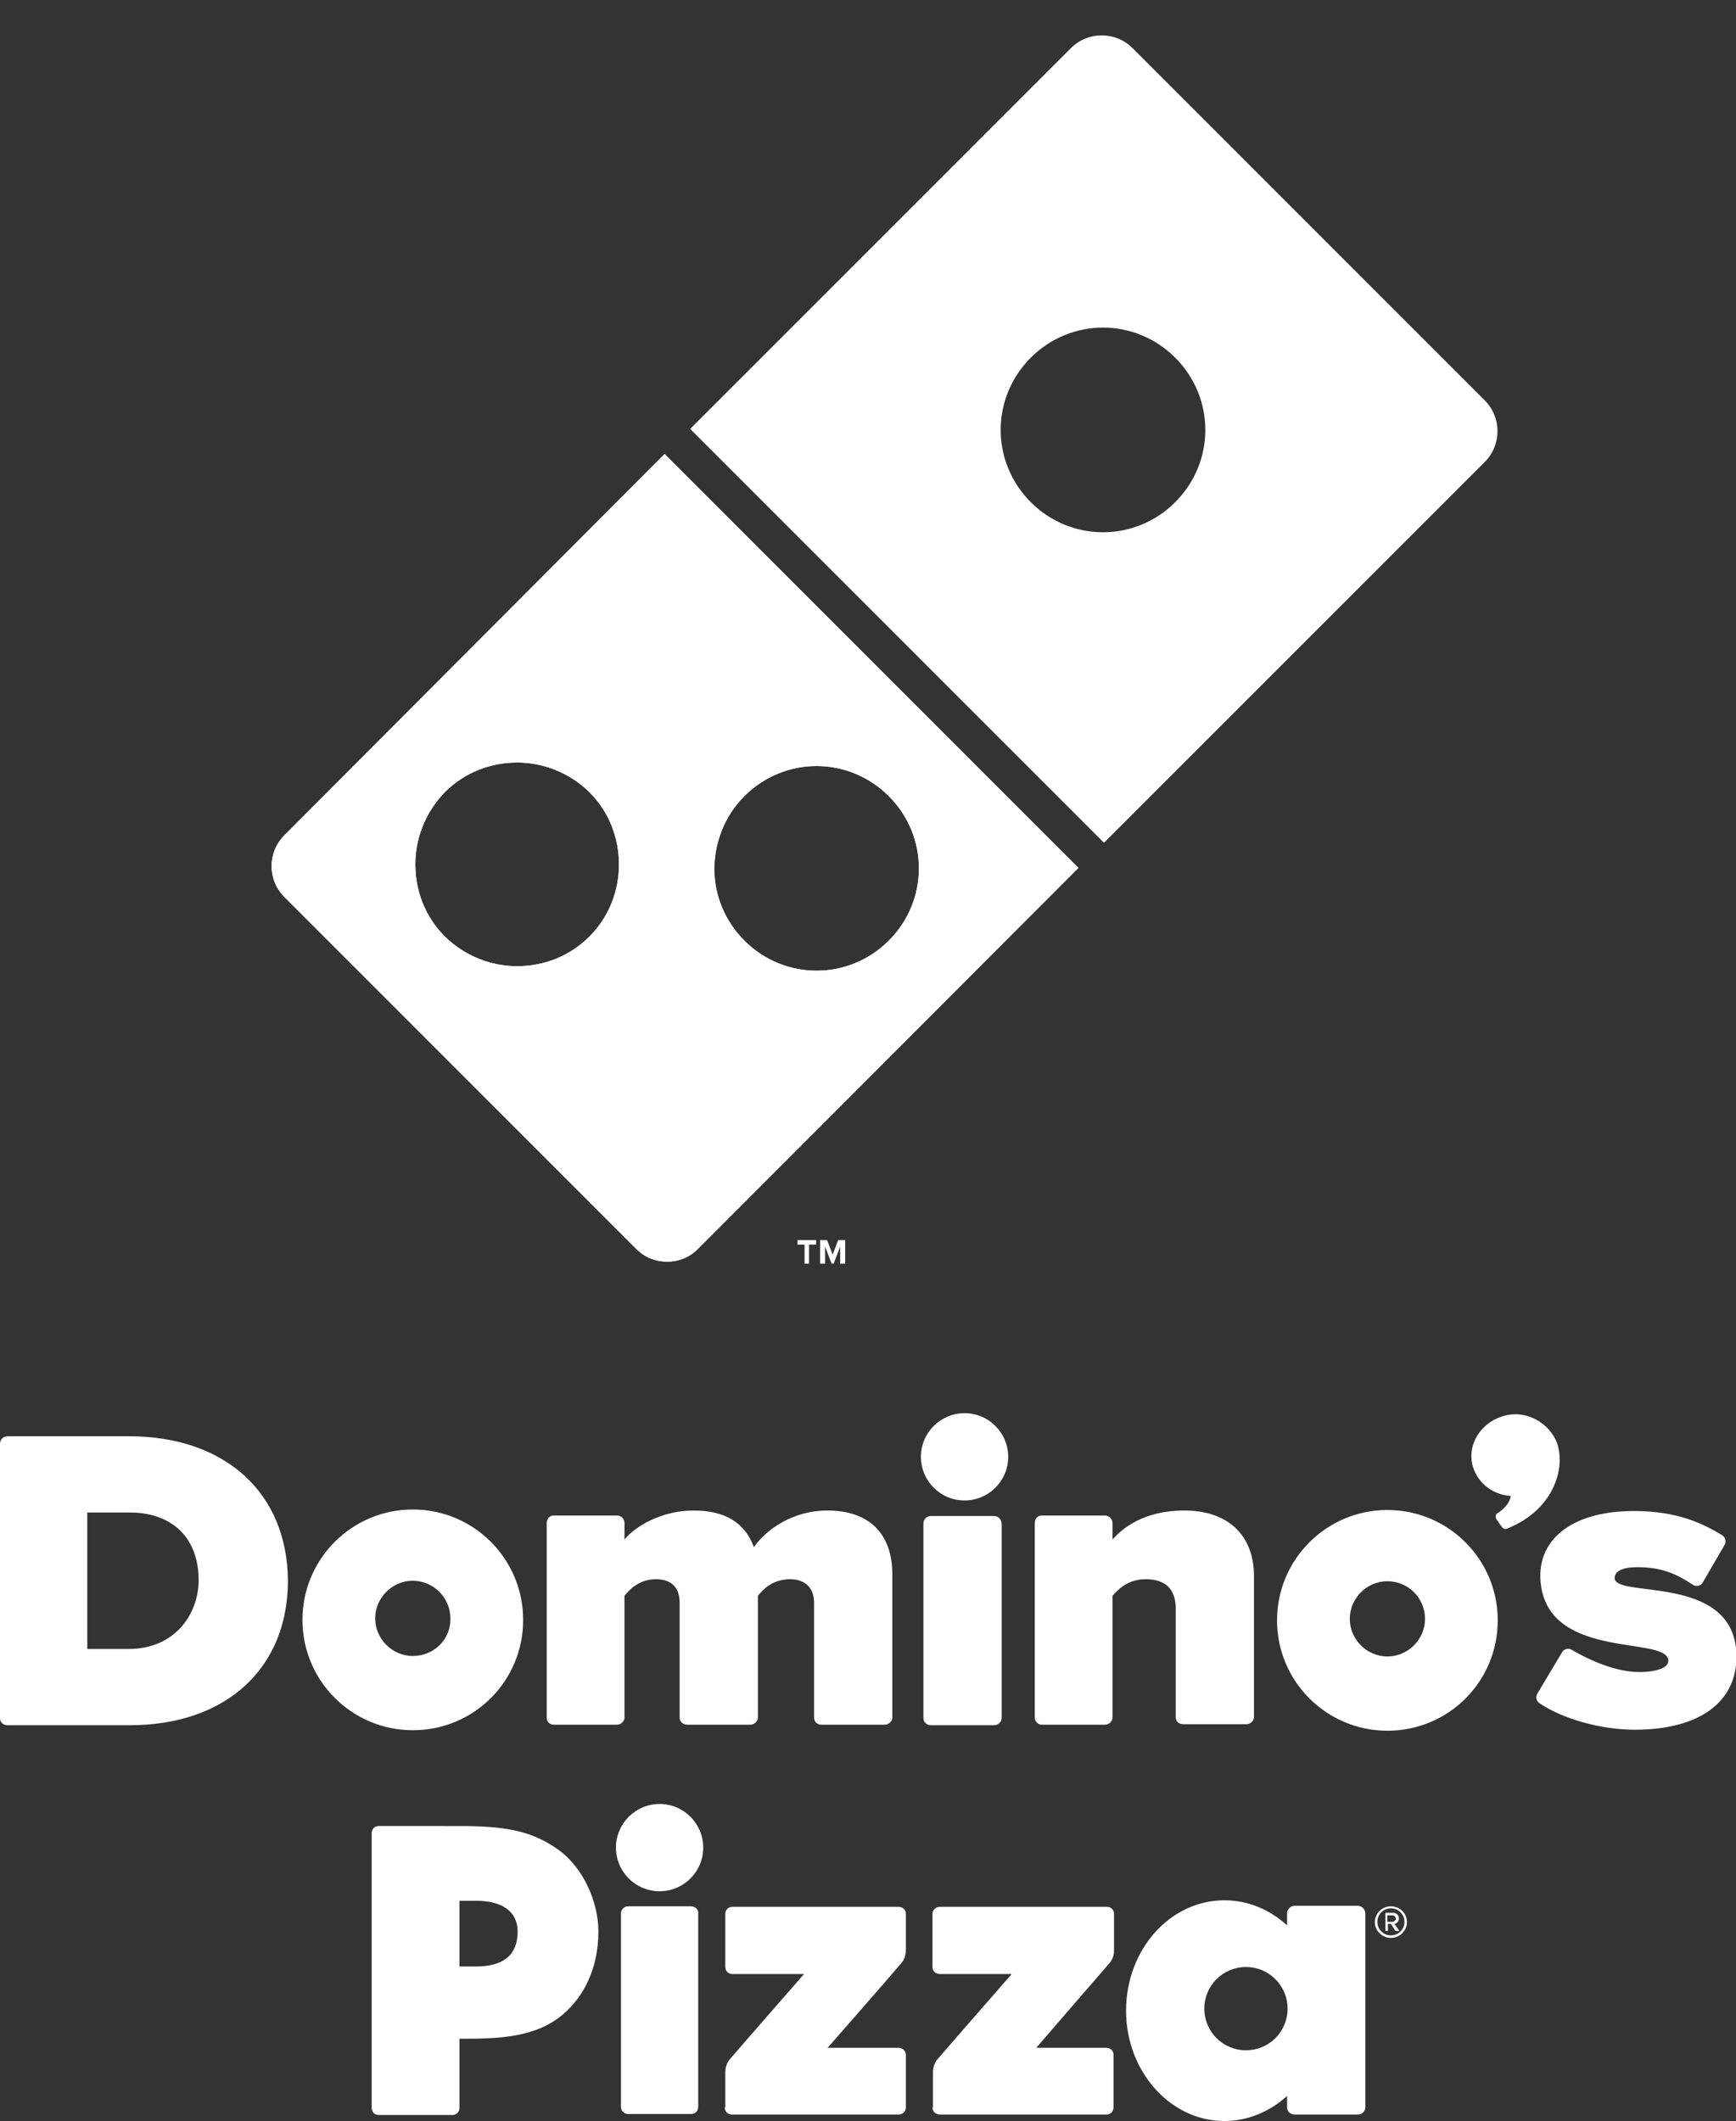
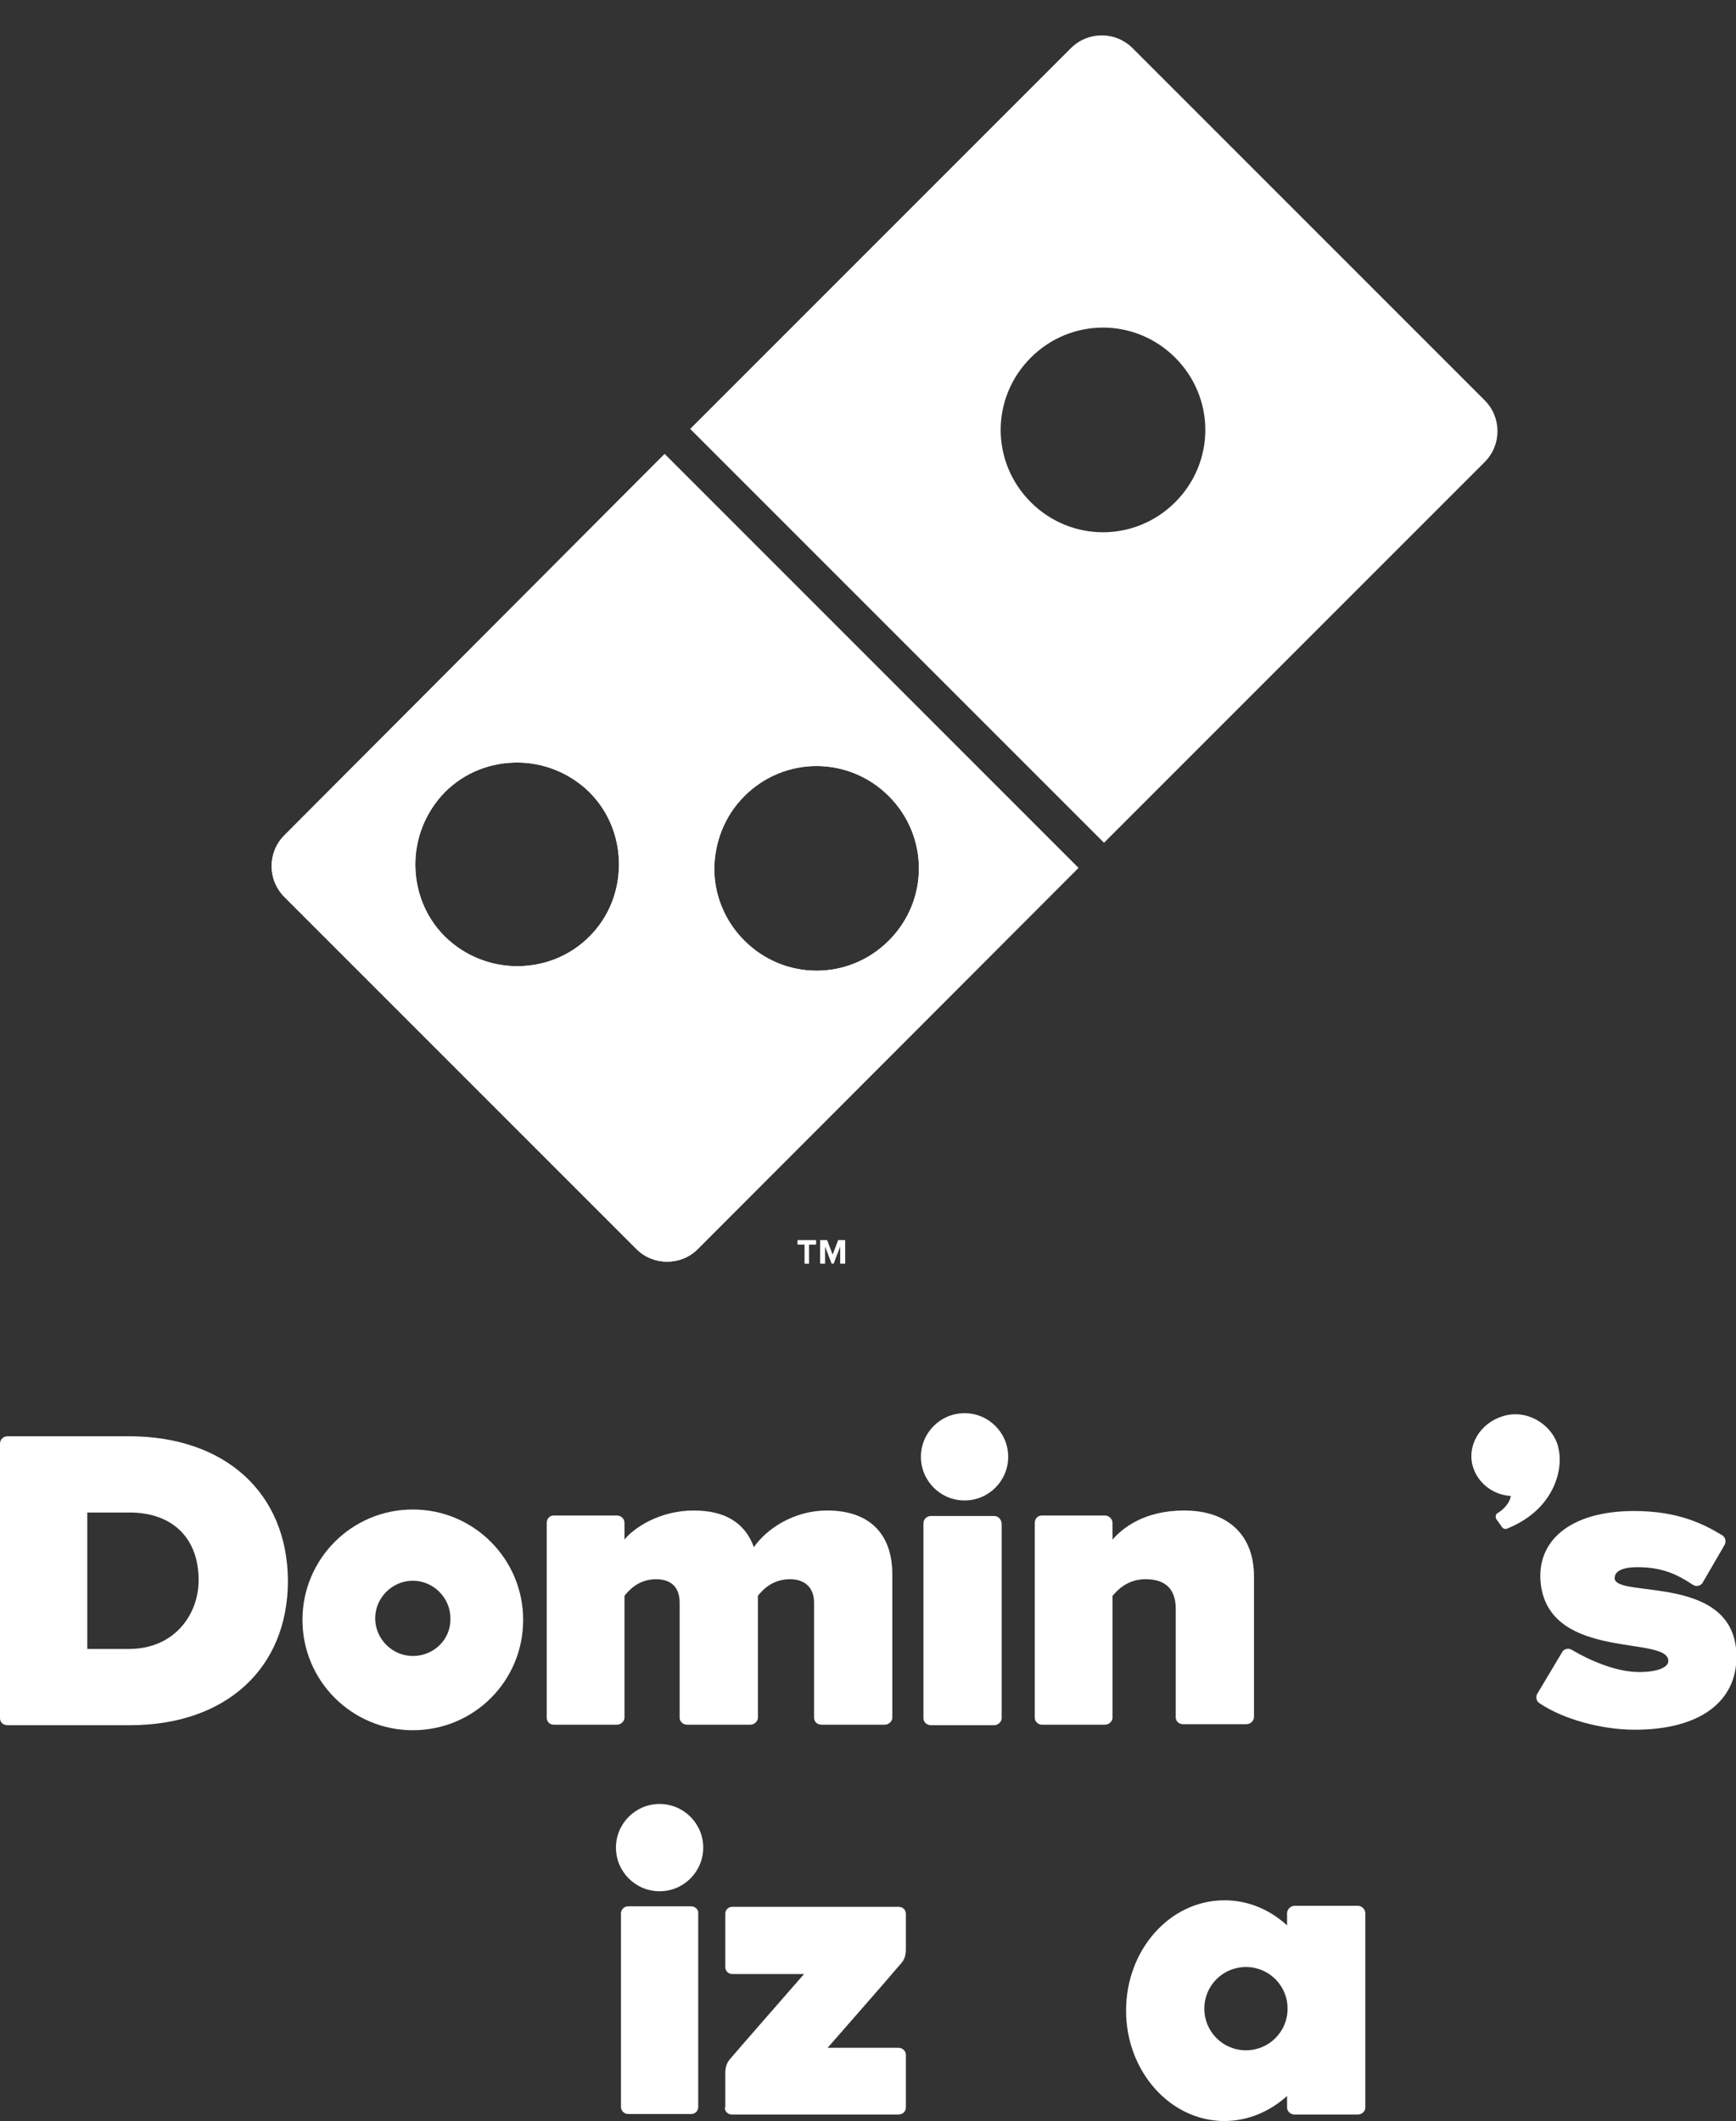
<svg xmlns="http://www.w3.org/2000/svg" version="1.1" id="Layer_1" x="0px" y="0px" viewBox="0 0 346.1 422.8" style="enable-background:new 0 0 346.1 422.8;" xml:space="preserve">
  <rect x="0" y="0" width="346.1" height="422.8" fill="#333333" stroke="none" />
  <style type="text/css">
	.st0{fill:#FFFFFF;}
</style>
  <path class="st0" d="M25.7,286.3H1.5c-0.8,0-1.5,0.6-1.5,1.5v54.7c0,0.8,0.6,1.4,1.5,1.4h24.4c19.1,0,31.5-11.3,31.5-28.8  C57.3,297.6,44.9,286.3,25.7,286.3 M25.7,328.7h-8.3v-27.2h8.4c8.6,0,13.8,5.1,13.8,13.5C39.6,321.8,34.8,328.7,25.7,328.7" />
  <path class="st0" d="M164.9,301.1c-6.7,0-12.1,3.7-14.6,7.3c-1.8-4.9-5.8-7.3-12-7.3c-6.8,0-12,3.5-13.8,5.8v-3.3  c0-0.8-0.6-1.5-1.5-1.5h-12.6c-0.8,0-1.4,0.6-1.4,1.5v38.8c0,0.8,0.6,1.4,1.4,1.4h12.6c0.8,0,1.5-0.7,1.5-1.4v-24.3l0,0  c0.9-1.1,2.8-3.3,6.3-3.3c3.1,0,4.7,1.7,4.7,4.7v22.9c0,0.8,0.7,1.4,1.5,1.4h12.6c0.8,0,1.5-0.7,1.5-1.4v-24.3  c0.9-1.1,2.8-3.3,6.4-3.3c3,0,4.8,1.7,4.8,4.7v22.9c0,0.8,0.6,1.4,1.5,1.4h12.6c0.8,0,1.5-0.7,1.5-1.4v-28.8  C177.8,305.6,173.2,301.1,164.9,301.1" />
  <path class="st0" d="M198.2,302.2h-12.6c-0.8,0-1.5,0.6-1.5,1.5v38.8c0,0.8,0.7,1.4,1.5,1.4h12.6c0.8,0,1.5-0.7,1.5-1.4v-38.8  C199.6,302.8,199,302.2,198.2,302.2" />
  <path class="st0" d="M192.3,281.7c-4.8,0-8.7,3.9-8.7,8.7c0,4.8,3.9,8.7,8.7,8.7c4.8,0,8.7-3.9,8.7-8.7  C201,285.6,197.1,281.7,192.3,281.7" />
  <path class="st0" d="M236.1,301.1c-8.1,0-12.4,3.6-14.3,5.8v-3.3c0-0.8-0.7-1.5-1.5-1.5h-12.6c-0.8,0-1.4,0.6-1.4,1.5v38.8  c0,0.8,0.7,1.4,1.4,1.4h12.6c0.8,0,1.5-0.7,1.5-1.4v-24.3c1-1.1,2.9-3.3,6.6-3.3c4,0,6,2,6,5.9v21.6c0,0.8,0.6,1.4,1.5,1.4h12.6  c0.8,0,1.5-0.7,1.5-1.4v-28.1C250,306,244.8,301.1,236.1,301.1" />
  <path class="st0" d="M82.3,300.9c-12.2,0-22,9.9-22,22c0,12.2,9.9,22,22,22c12.2,0,22-9.8,22-22C104.3,310.8,94.5,300.9,82.3,300.9   M82.3,330.1c-4.1,0-7.5-3.4-7.5-7.5c0-4.1,3.4-7.5,7.5-7.5c4.1,0,7.5,3.4,7.5,7.5C89.9,326.8,86.5,330.1,82.3,330.1" />
-   <path class="st0" d="M276.6,301c-12.1,0-22,9.8-22,22c0,12.2,9.9,22,22,22c12.2,0,22-9.8,22-22C298.6,310.8,288.7,301,276.6,301   M276.6,330.2c-4.1,0-7.5-3.4-7.5-7.5c0-4.1,3.4-7.5,7.5-7.5c4.2,0,7.5,3.4,7.5,7.5C284.1,326.8,280.7,330.2,276.6,330.2" />
  <path class="st0" d="M310.7,288.7C310.7,288.7,310.7,288.7,310.7,288.7C310.7,288.7,310.7,288.7,310.7,288.7c0-0.1,0-0.1,0-0.1l0,0  c-1-4.3-5.7-7.5-10.3-6.5c-4.7,1-7.8,5.3-6.9,9.7c0.8,3.6,4,6.2,7.7,6.4c-0.2,1.5-1.6,2.8-2.6,3.4c-0.7,0.4-0.3,1.2-0.3,1.2l1,1.4  c0.3,0.5,0.7,0.7,1.2,0.5C310.1,300.8,311.7,292.6,310.7,288.7z" />
  <path class="st0" d="M321.9,314.6c0-1.6,2-2.2,4.5-2.2c5,0,7.9,1.4,11.1,3.5c0.3,0.2,0.7,0.3,1.1,0.2c0.4-0.1,0.7-0.3,0.9-0.7  l4.3-7.4c0.4-0.7,0.2-1.6-0.5-2c-3.5-2.1-8.6-4.8-17.5-4.8c-12.9,0-19.7,6.1-18.6,14.7c2,15.3,25.8,10,25.4,15.3  c-0.1,1.2-2.2,2.1-5.8,2.1c-4.7,0-10-2.4-13.4-4.4c-0.3-0.2-0.7-0.3-1.1-0.2c-0.4,0.1-0.7,0.3-0.9,0.7l-4.9,8.2  c-0.4,0.7-0.2,1.5,0.4,1.9c4.7,3.2,12.4,5.3,19,5.3c12.9,0,20.3-5.5,20.3-14.6C346.1,313.5,322,318.7,321.9,314.6" />
  <path class="st0" d="M296,79.8L225.8,9.6c-3.4-3.4-8.9-3.4-12.3,0l-75.9,75.9l82.5,82.5L296,92.1C299.4,88.7,299.4,83.2,296,79.8z   M234.3,100.1c-4,4-9.2,6-14.4,6c-5.2,0-10.4-2-14.4-6c-4-4-6-9.2-6-14.4c0-5.2,2-10.4,6-14.4c4-4,9.2-6,14.4-6c5.2,0,10.4,2,14.4,6  c4,4,6,9.2,6,14.4C240.3,90.9,238.3,96.1,234.3,100.1z" />
  <path class="st0" d="M56.7,166.5c-3.4,3.4-3.4,8.9,0,12.3l70.2,70.2c1.7,1.7,3.9,2.5,6.1,2.5c2.2,0,4.4-0.8,6.1-2.5L215,173  l-82.5-82.5L56.7,166.5z M117.5,186.7c-4,4-9.2,5.9-14.4,5.9c-5.2,0-10.4-2-14.4-5.9c-4-4-5.9-9.2-5.9-14.4c0-5.2,2-10.4,5.9-14.4  c4-4,9.2-5.9,14.4-5.9c5.2,0,10.4,2,14.4,5.9c4,4,5.9,9.2,5.9,14.4C123.4,177.5,121.5,182.7,117.5,186.7z M148.4,158.7  c4-4,9.2-6,14.4-6c5.2,0,10.4,2,14.4,6c4,4,6,9.2,6,14.4c0,5.2-2,10.4-6,14.4c-4,4-9.2,6-14.4,6c-5.2,0-10.4-2-14.4-6  c-4-4-6-9.2-6-14.4C142.5,167.9,144.4,162.7,148.4,158.7z" />
  <path class="st0" d="M144.5,420.1c0,0.8,0.6,1.4,1.4,1.4h33.2c0.9,0,1.5-0.6,1.5-1.4v-10.5c0-0.8-0.7-1.4-1.5-1.4h-14.1  c0,0,12.1-13.8,14.2-16.3c0.6-0.7,1.4-1.4,1.4-3.2c0-0.4,0-7.2,0-7.2c0-0.8-0.6-1.4-1.5-1.4H146c-0.8,0-1.4,0.6-1.4,1.4v8.9v1.7  c0,0.8,0.6,1.4,1.4,1.4h1.8h12.5c0,0-14.6,16.7-14.8,17c-0.6,0.7-0.9,1.6-0.9,2.7V420.1z" />
-   <path class="st0" d="M185.9,420.1c0,0.8,0.6,1.4,1.5,1.4h33.2c0.8,0,1.4-0.6,1.4-1.4v-10.5c0-0.8-0.6-1.4-1.5-1.4h-13.9  c0,0,11.9-13.8,14.1-16.3c0.6-0.7,1.4-1.4,1.4-3.2c0-0.4,0-7.2,0-7.2c0-0.8-0.6-1.4-1.4-1.4h-33.3c-0.8,0-1.5,0.6-1.5,1.4v8.9v1.7  c0,0.8,0.6,1.4,1.5,1.4h1.8h12.5c0,0-14.6,16.7-14.8,17c-0.6,0.7-0.9,1.6-0.9,2.7V420.1z" />
  <path class="st0" d="M248.4,408.7c-4.6,0-8.3-3.7-8.3-8.3c0-4.6,3.7-8.3,8.3-8.3c4.6,0,8.3,3.7,8.3,8.3  C256.7,405,253,408.7,248.4,408.7 M270.7,379.9h-12.6c-0.8,0-1.5,0.7-1.5,1.5v2.4c-3.4-3.1-7.7-5-12.5-5c-10.8,0-19.6,9.8-19.6,22  c0,12.1,8.8,22,19.6,22c4.7,0,9.1-1.9,12.5-5v2.3c0,0.8,0.7,1.4,1.5,1.4h12.6c0.8,0,1.5-0.6,1.5-1.4v-38.7  C272.2,380.6,271.5,379.9,270.7,379.9" />
  <path class="st0" d="M137.8,380h-12.6c-0.8,0-1.4,0.7-1.4,1.4v38.6c0,0.8,0.7,1.4,1.4,1.4h12.6c0.8,0,1.4-0.6,1.4-1.4v-38.6  C139.3,380.7,138.6,380,137.8,380" />
  <path class="st0" d="M131.5,359.6c-4.8,0-8.7,3.9-8.7,8.7c0,4.8,3.9,8.7,8.7,8.7c4.8,0,8.7-3.9,8.7-8.7  C140.2,363.5,136.3,359.6,131.5,359.6" />
-   <path class="st0" d="M94.8,392h-3.2v-13.1h3.3c6.5,0,8.3,3.2,8.3,6.1C103.2,388.6,101.6,392,94.8,392 M111,368.5  c-5.3-3.7-10.8-4.5-19.4-4.5L75.5,364c-0.8,0-1.4,0.6-1.4,1.4v54.8c0,0.8,0.6,1.4,1.4,1.4h13.1h1.6c0.8,0,1.4-0.6,1.4-1.4l0-1.7  l0-12.1c7.5,0,15.2-0.1,20.8-5c3.9-3.4,6.9-8.9,6.9-16.4C119.3,379.3,116.4,372.2,111,368.5" />
  <g>
    <path class="st0" d="M160.4,251.9v-3.8H159v-0.9h3.7v0.9h-1.4v3.8H160.4z" />
    <path class="st0" d="M167.5,251.9v-3.4l-1.3,3.4h-0.4l-1.3-3.4v3.4h-1v-4.7h1.4l1.1,2.9l1.1-2.9h1.4v4.7H167.5z" />
  </g>
  <g>
-     <path class="st0" d="M277.3,386.3c-1.7,0-3.2-1.4-3.2-3.1c0-1.8,1.4-3.2,3.2-3.2c1.8,0,3.2,1.4,3.2,3.2   C280.5,384.8,279.1,386.3,277.3,386.3z M277.3,380.4c-1.5,0-2.7,1.2-2.7,2.7c0,1.5,1.2,2.7,2.7,2.7s2.7-1.2,2.7-2.7   C280,381.6,278.8,380.4,277.3,380.4z M278.2,384.9l-0.9-1.4h-0.6v1.4h-0.5v-3.6h1.5c0.6,0,1.2,0.4,1.2,1.1c0,0.8-0.7,1.1-0.9,1.1   l1,1.4H278.2z M277.6,381.8h-1v1.3h1c0.3,0,0.7-0.3,0.7-0.6C278.2,382,277.9,381.8,277.6,381.8z" />
-   </g>
+     </g>
  <path class="st0" d="M56.7,166.5c-3.4,3.4-3.4,8.9,0,12.3l70.2,70.2c1.7,1.7,3.9,2.5,6.1,2.5c2.2,0,4.4-0.8,6.1-2.5L215,173  l-82.5-82.5L56.7,166.5z M117.5,186.7c-4,4-9.2,5.9-14.4,5.9c-5.2,0-10.4-2-14.4-5.9c-4-4-5.9-9.2-5.9-14.4c0-5.2,2-10.4,5.9-14.4  c4-4,9.2-5.9,14.4-5.9c5.2,0,10.4,2,14.4,5.9c4,4,5.9,9.2,5.9,14.4C123.4,177.5,121.5,182.7,117.5,186.7z M148.4,158.7  c4-4,9.2-6,14.4-6c5.2,0,10.4,2,14.4,6c4,4,6,9.2,6,14.4c0,5.2-2,10.4-6,14.4c-4,4-9.2,6-14.4,6c-5.2,0-10.4-2-14.4-6  c-4-4-6-9.2-6-14.4C142.5,167.9,144.4,162.7,148.4,158.7z" />
</svg>